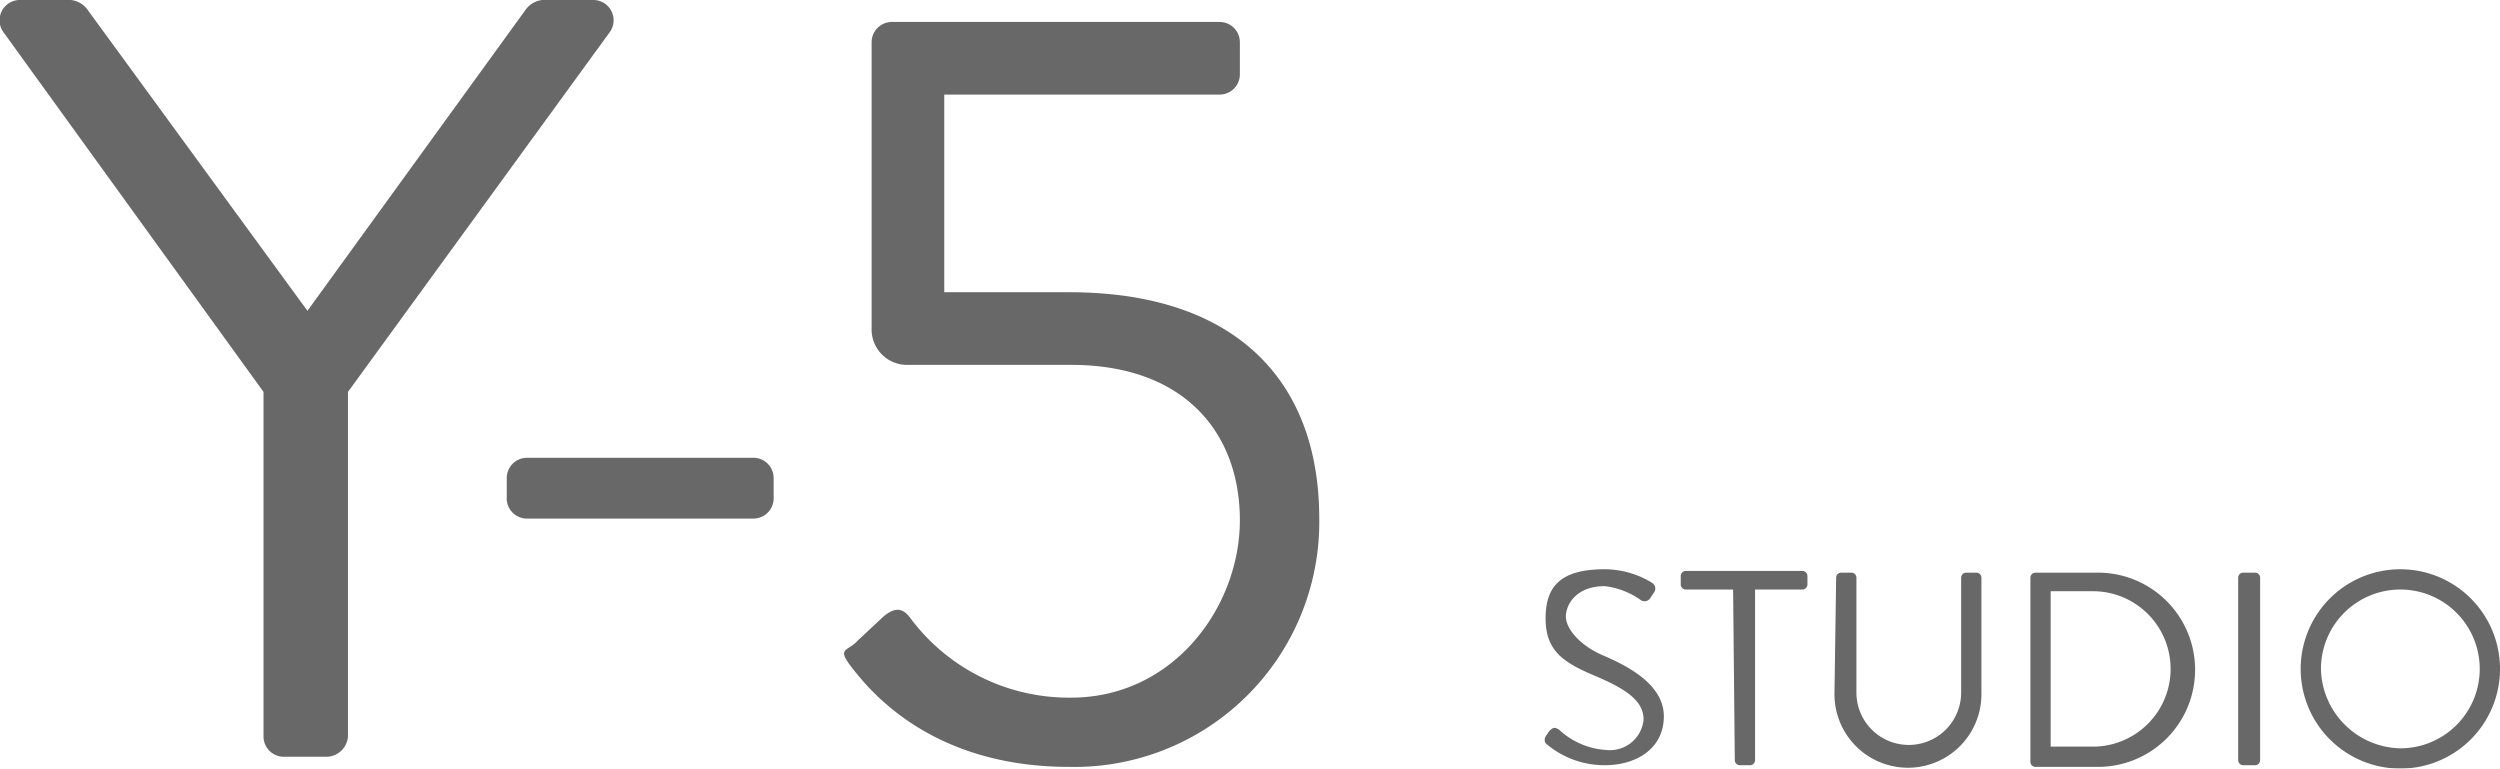
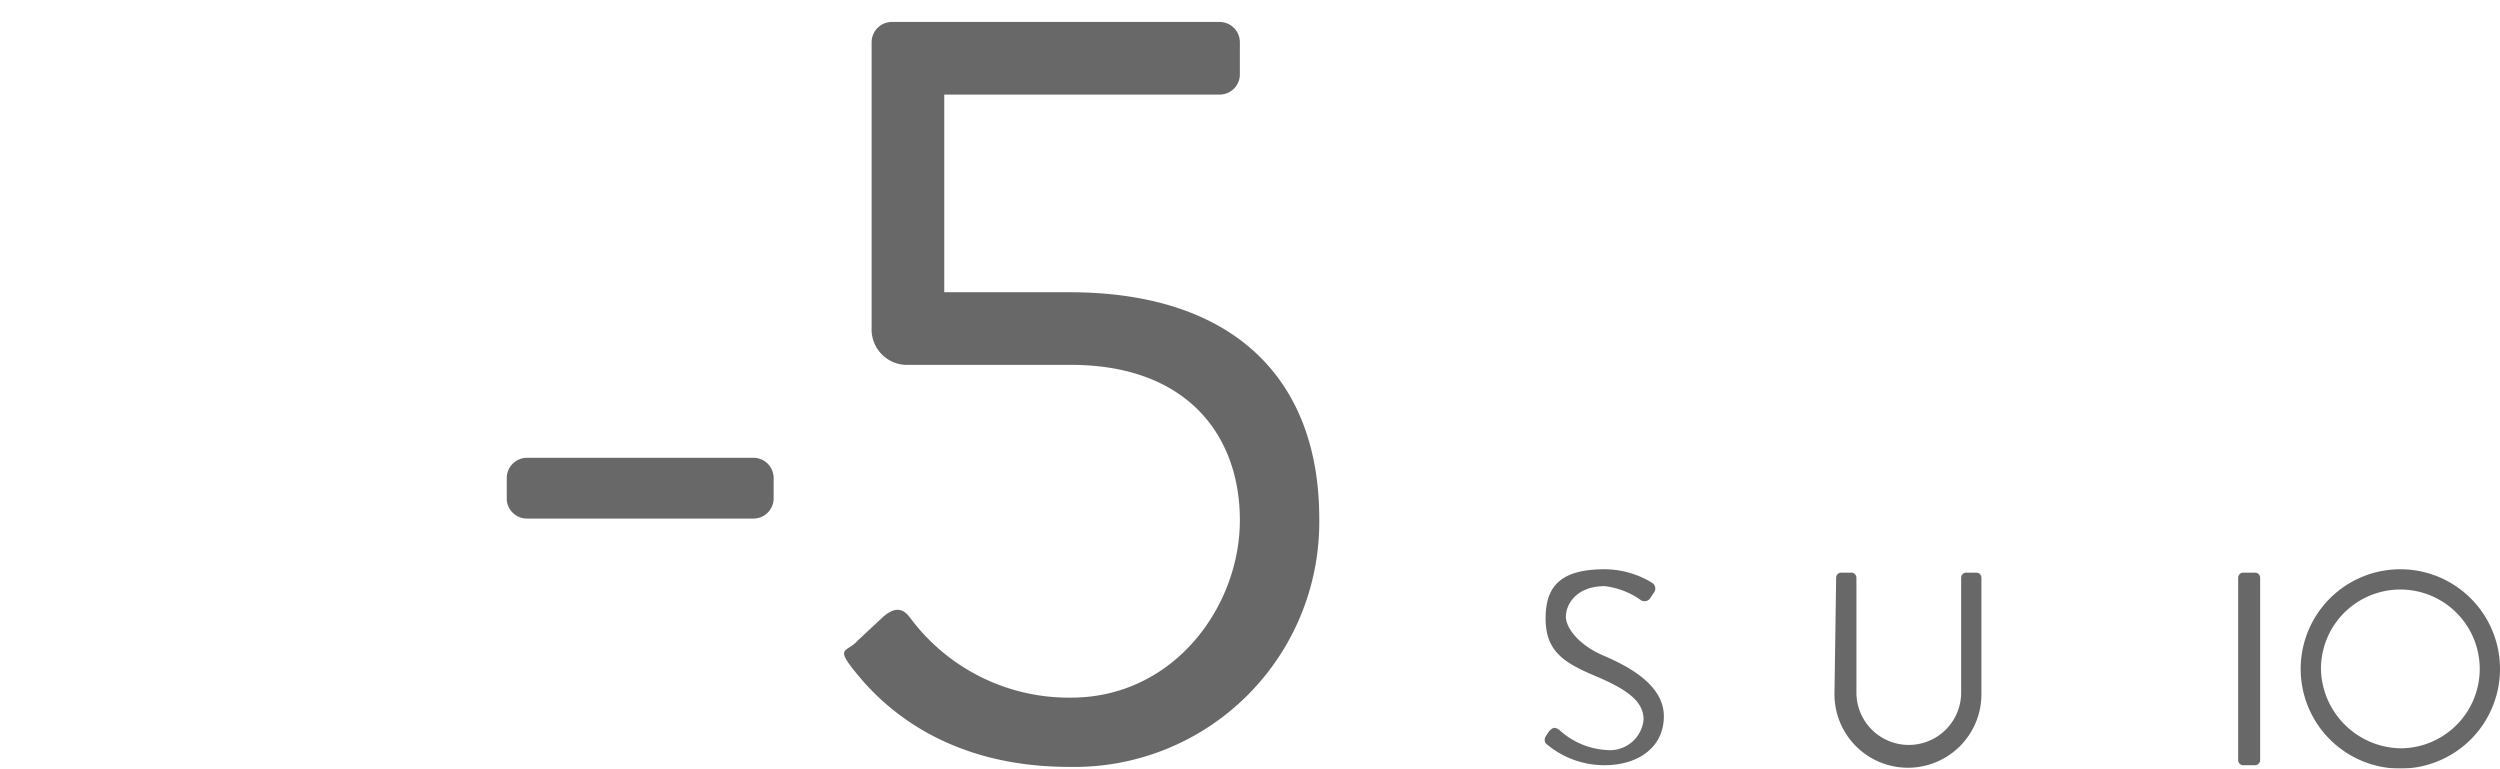
<svg xmlns="http://www.w3.org/2000/svg" width="148" height="45.5" viewBox="0 0 148 45.5">
  <title>studioアセット 37</title>
  <g opacity="0.8">
-     <path d="M15.6,23.2.2,1.9A1.2,1.2,0,0,1,1.2,0h3a1.4,1.4,0,0,1,1,.6L18.2,18.4,31.1.6a1.4,1.4,0,0,1,1-.6h3a1.2,1.2,0,0,1,1,1.9L20.6,23.2V43.6a1.3,1.3,0,0,1-1.2,1.2H16.8a1.2,1.2,0,0,1-1.2-1.2Z" fill="#424242" />
    <path d="M30,29.6V28.3a1.2,1.2,0,0,1,1.2-1.2H44.6a1.2,1.2,0,0,1,1.2,1.2v1.2a1.2,1.2,0,0,1-1.2,1.2H31.2A1.2,1.2,0,0,1,30,29.6Z" fill="#424242" />
    <path d="M50.8,37.9l1.5-1.4c.6-.5,1.1-.6,1.6.1a11.7,11.7,0,0,0,9.5,4.7c6.1,0,10-5.4,10-10.5s-3.2-9.2-10-9.2H53.6a2.1,2.1,0,0,1-2-2.2V2.5a1.2,1.2,0,0,1,1.2-1.2H72.2a1.2,1.2,0,0,1,1.2,1.2V4.4a1.2,1.2,0,0,1-1.2,1.2H55.9V17.3h7.4c9.7,0,14.8,5.1,14.8,13.4A14.5,14.5,0,0,1,63.3,45.4c-7.1,0-10.8-3.4-12.4-5.3S50.1,38.7,50.8,37.9Z" fill="#424242" />
  </g>
  <g opacity="0.8">
    <path d="M91.5,43.6l.2-.3c.2-.2.3-.3.6-.1a4.5,4.5,0,0,0,2.8,1.2,2,2,0,0,0,2.2-1.8c0-1.1-1-1.8-2.9-2.6s-2.9-1.5-2.9-3.4.9-2.9,3.5-2.9a5.4,5.4,0,0,1,2.8.8.4.4,0,0,1,.1.6l-.2.3a.4.4,0,0,1-.6.1,4.6,4.6,0,0,0-2.1-.8c-1.7,0-2.3,1.1-2.3,1.8s.8,1.7,2.2,2.3,3.6,1.7,3.6,3.6-1.6,2.9-3.5,2.9a5.3,5.3,0,0,1-3.5-1.3A.4.4,0,0,1,91.5,43.6Z" fill="#424242" />
-     <path d="M102.6,34.9H99.8a.3.3,0,0,1-.3-.3v-.5a.3.3,0,0,1,.3-.3h6.9a.3.3,0,0,1,.3.3v.5a.3.3,0,0,1-.3.3h-2.8V45a.3.3,0,0,1-.3.3h-.6a.3.3,0,0,1-.3-.3Z" fill="#424242" />
    <path d="M108.7,34.2a.3.3,0,0,1,.3-.3h.6a.3.3,0,0,1,.3.3V41a3.1,3.1,0,1,0,6.2,0V34.2a.3.3,0,0,1,.3-.3h.6a.3.3,0,0,1,.3.3v6.9a4.3,4.3,0,1,1-8.7,0Z" fill="#424242" />
-     <path d="M120.2,34.2a.3.3,0,0,1,.3-.3h3.7a5.7,5.7,0,1,1,0,11.5h-3.7a.3.3,0,0,1-.3-.3Zm3.7,10a4.6,4.6,0,1,0,0-9.2h-2.5v9.2Z" fill="#424242" />
    <path d="M132.5,34.2a.3.3,0,0,1,.3-.3h.7a.3.3,0,0,1,.3.3V45a.3.3,0,0,1-.3.3h-.7a.3.3,0,0,1-.3-.3Z" fill="#424242" />
    <path d="M142.1,33.7a5.9,5.9,0,1,1-5.9,5.9A5.9,5.9,0,0,1,142.1,33.7Zm0,10.6a4.7,4.7,0,1,0-4.7-4.7A4.8,4.8,0,0,0,142.1,44.3Z" fill="#424242" />
  </g>
</svg>